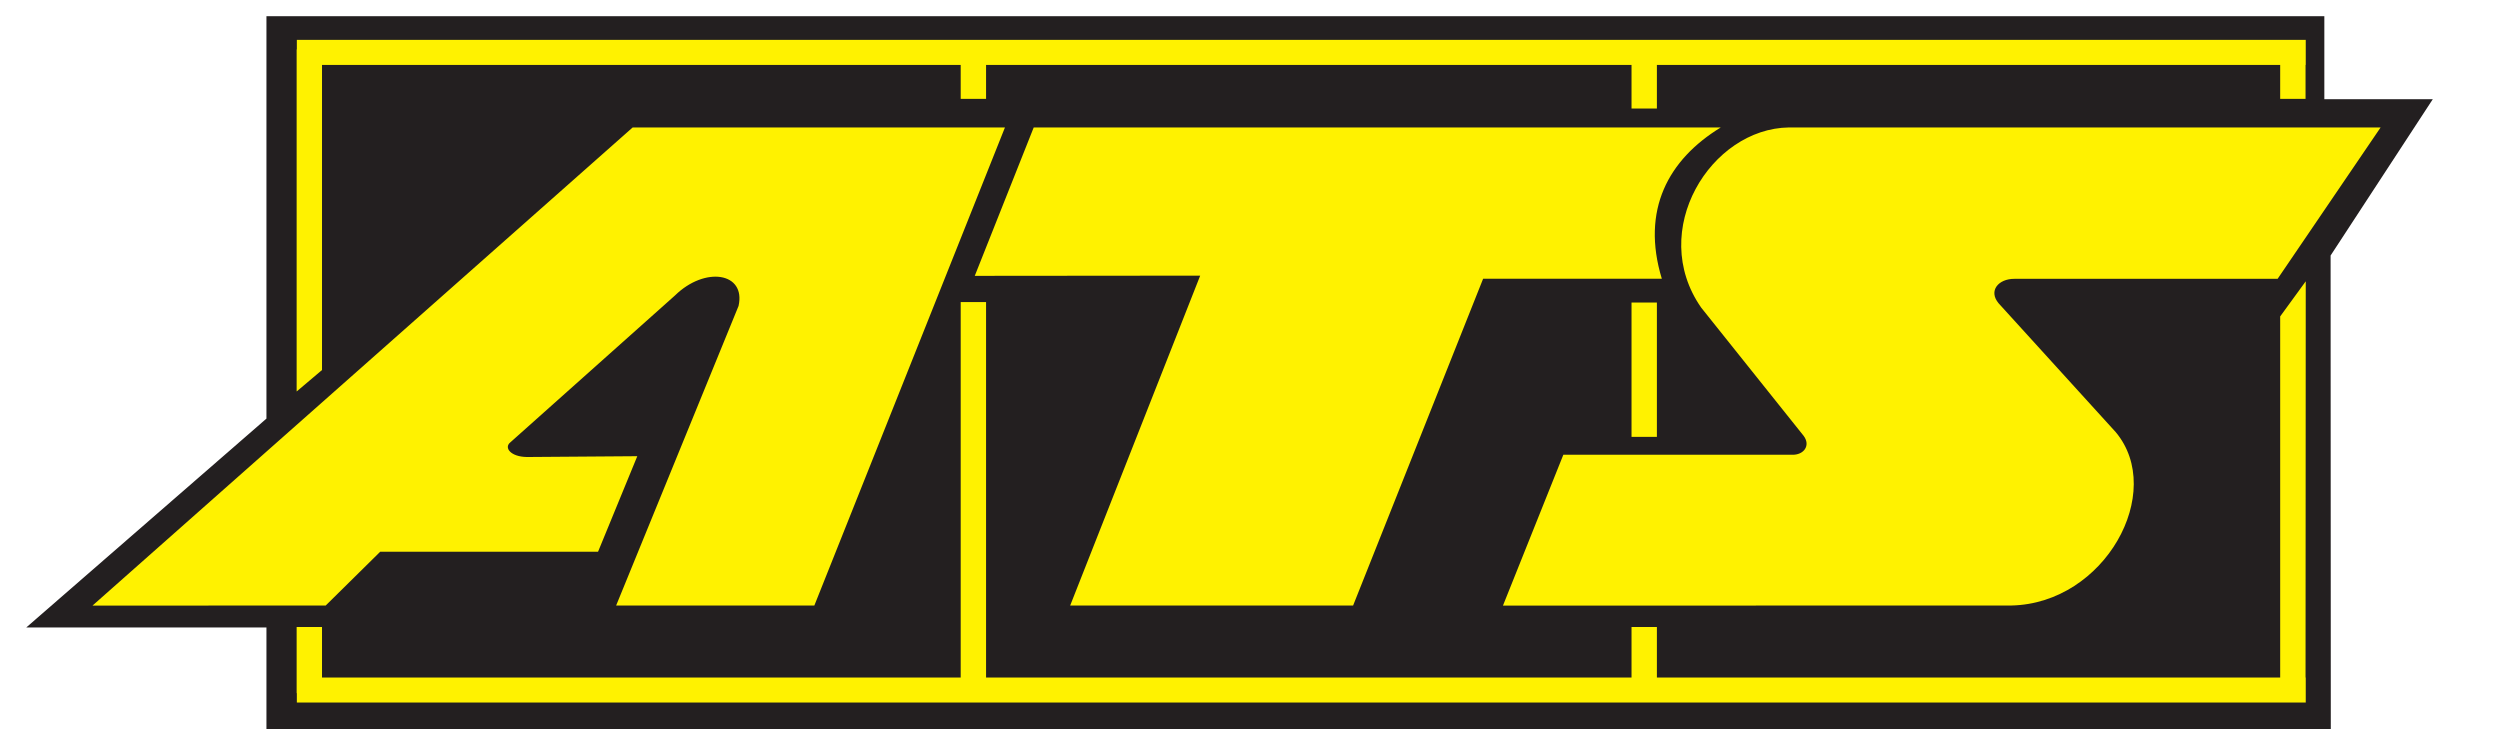
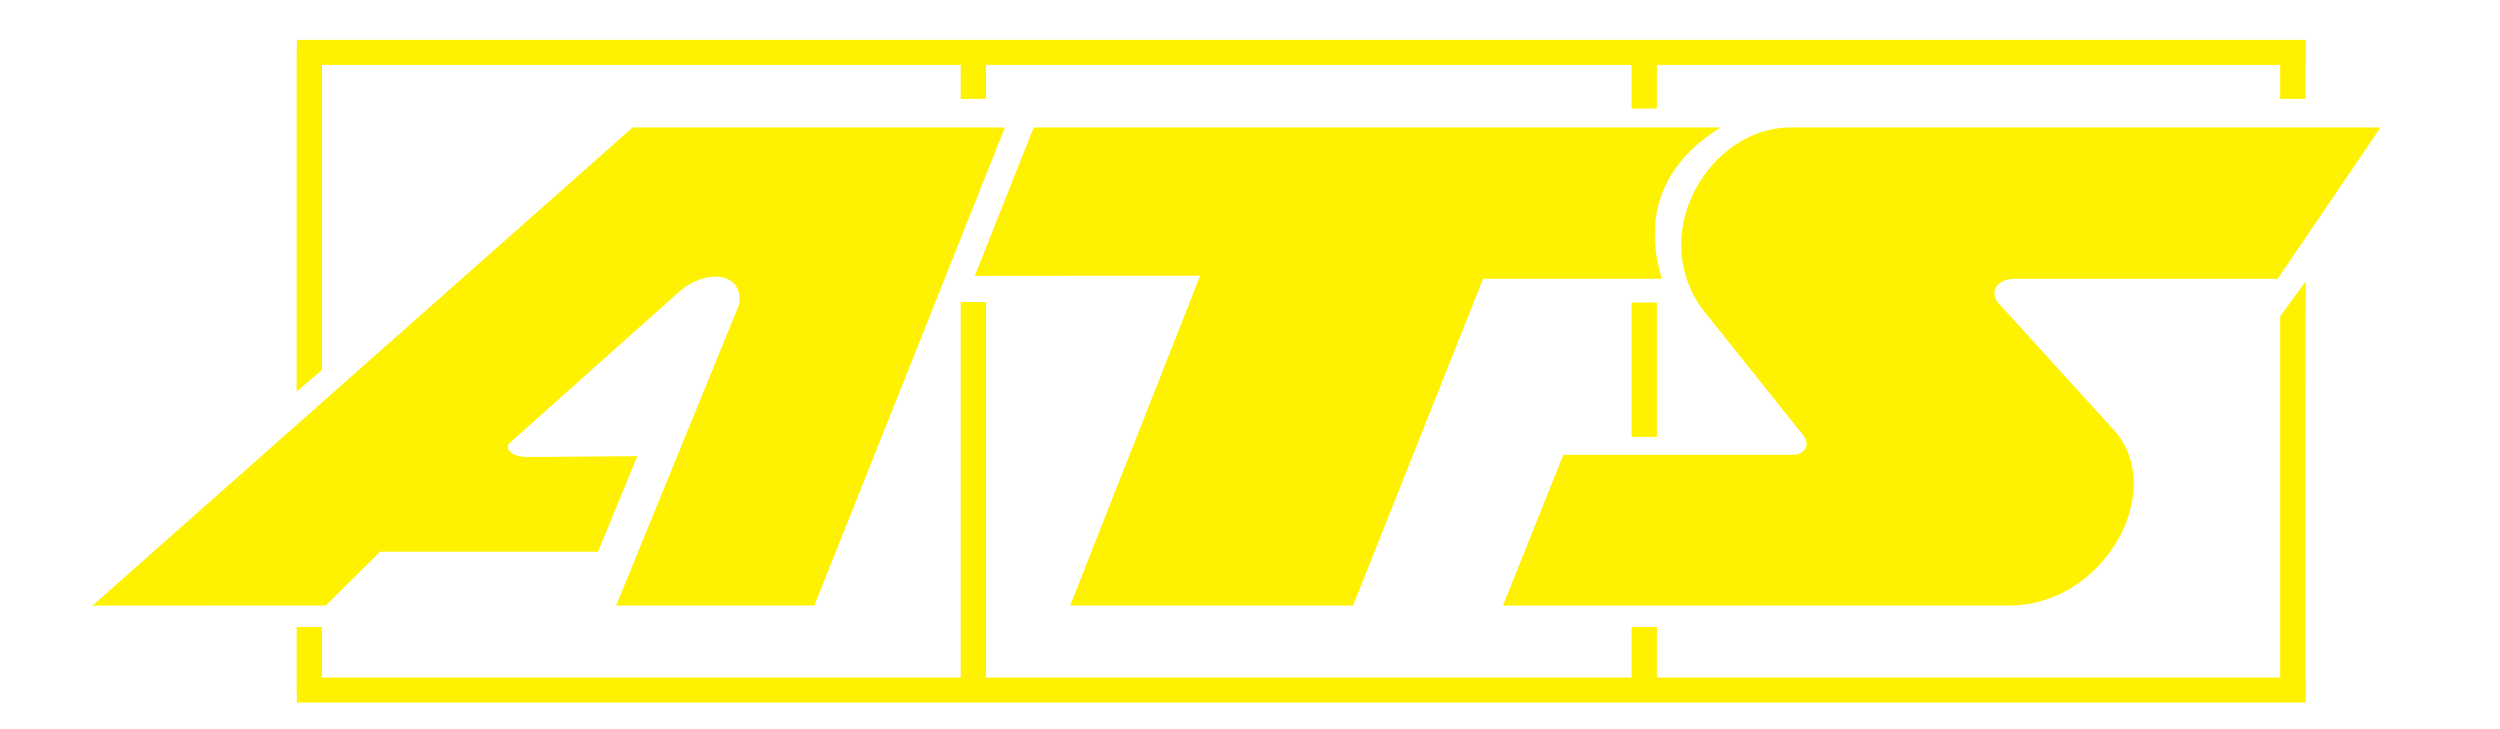
<svg xmlns="http://www.w3.org/2000/svg" viewBox="0 0 243 71" width="120" height="35">
  <style>
		tspan { white-space:pre }
		.shp0 { fill: #ffffff } 
		.shp1 { fill: #231f20 } 
		.shp2 { fill: #fff200 } 
	</style>
  <g>
    <g>
-       <path fill-rule="evenodd" class="shp0" d="M-9 -91.67L248.01 -91.67L248.01 165.33L-9 165.33L-9 -91.67Z" />
-       <path fill-rule="evenodd" class="shp1" d="M116.41 72.07L25.73 72.07L25.73 61.1L2.34 61.1L25.73 40.76L25.73 1.58L226.11 1.58L226.11 9.66L236.67 9.66L226.72 24.88L226.74 72.08L116.41 72.07" />
+       <path fill-rule="evenodd" class="shp0" d="M-9 -91.67L248.01 -91.67L248.01 165.33L-9 165.33L-9 -91.67" />
      <path fill-rule="evenodd" class="shp2" d="M174.28 44.28C175.41 44.32 176.12 43.39 175.41 42.44L165.43 29.95C160.2 22.44 166.37 12.51 173.98 12.41L231.59 12.41L221.56 27.15L195.94 27.15C194.37 27.14 193.37 28.32 194.4 29.54L205.8 42.08C210.68 47.91 204.76 58.76 195.64 58.96L146.13 58.97L152.01 44.28L174.28 44.28ZM167.34 12.41C162.22 15.54 159.57 20.45 161.6 27.14L144.2 27.14L131.54 58.96L103.99 58.96L116.65 26.84L94.7 26.86L100.44 12.41L167.34 12.41ZM224.28 65.97L224.3 65.97L224.3 68.41L28.69 68.41L28.69 67.49L28.67 67.49L28.67 61.05L31.14 61.05L31.14 65.97L93.33 65.97L93.33 29.41L95.8 29.41L95.8 65.97L158.65 65.97L158.65 61.05L161.12 61.05L161.12 65.97L221.81 65.97L221.81 30.81L224.3 27.39L224.28 65.97ZM158.65 29.46L161.12 29.46L161.12 42.54L158.65 42.54L158.65 29.46ZM97.64 12.41L79.08 58.96L59.78 58.96L71.7 29.79C72.43 26.53 68.44 25.9 65.51 28.77L49.47 43.08C48.84 43.59 49.5 44.48 51.1 44.5L61.84 44.42L58.02 53.72L36.81 53.72L31.5 58.96L8.79 58.97L61.39 12.41L97.64 12.41ZM161.12 6.32L161.12 10.57L158.65 10.57L158.65 6.32L95.8 6.32L95.8 9.63L93.33 9.63L93.33 6.32L31.14 6.32L31.14 36.03L28.67 38.12L28.67 4.81L28.69 4.81L28.69 3.88L224.3 3.88L224.3 6.32L224.28 6.32L224.28 9.63L221.81 9.63L221.81 6.32L161.12 6.32Z" />
    </g>
  </g>
</svg>